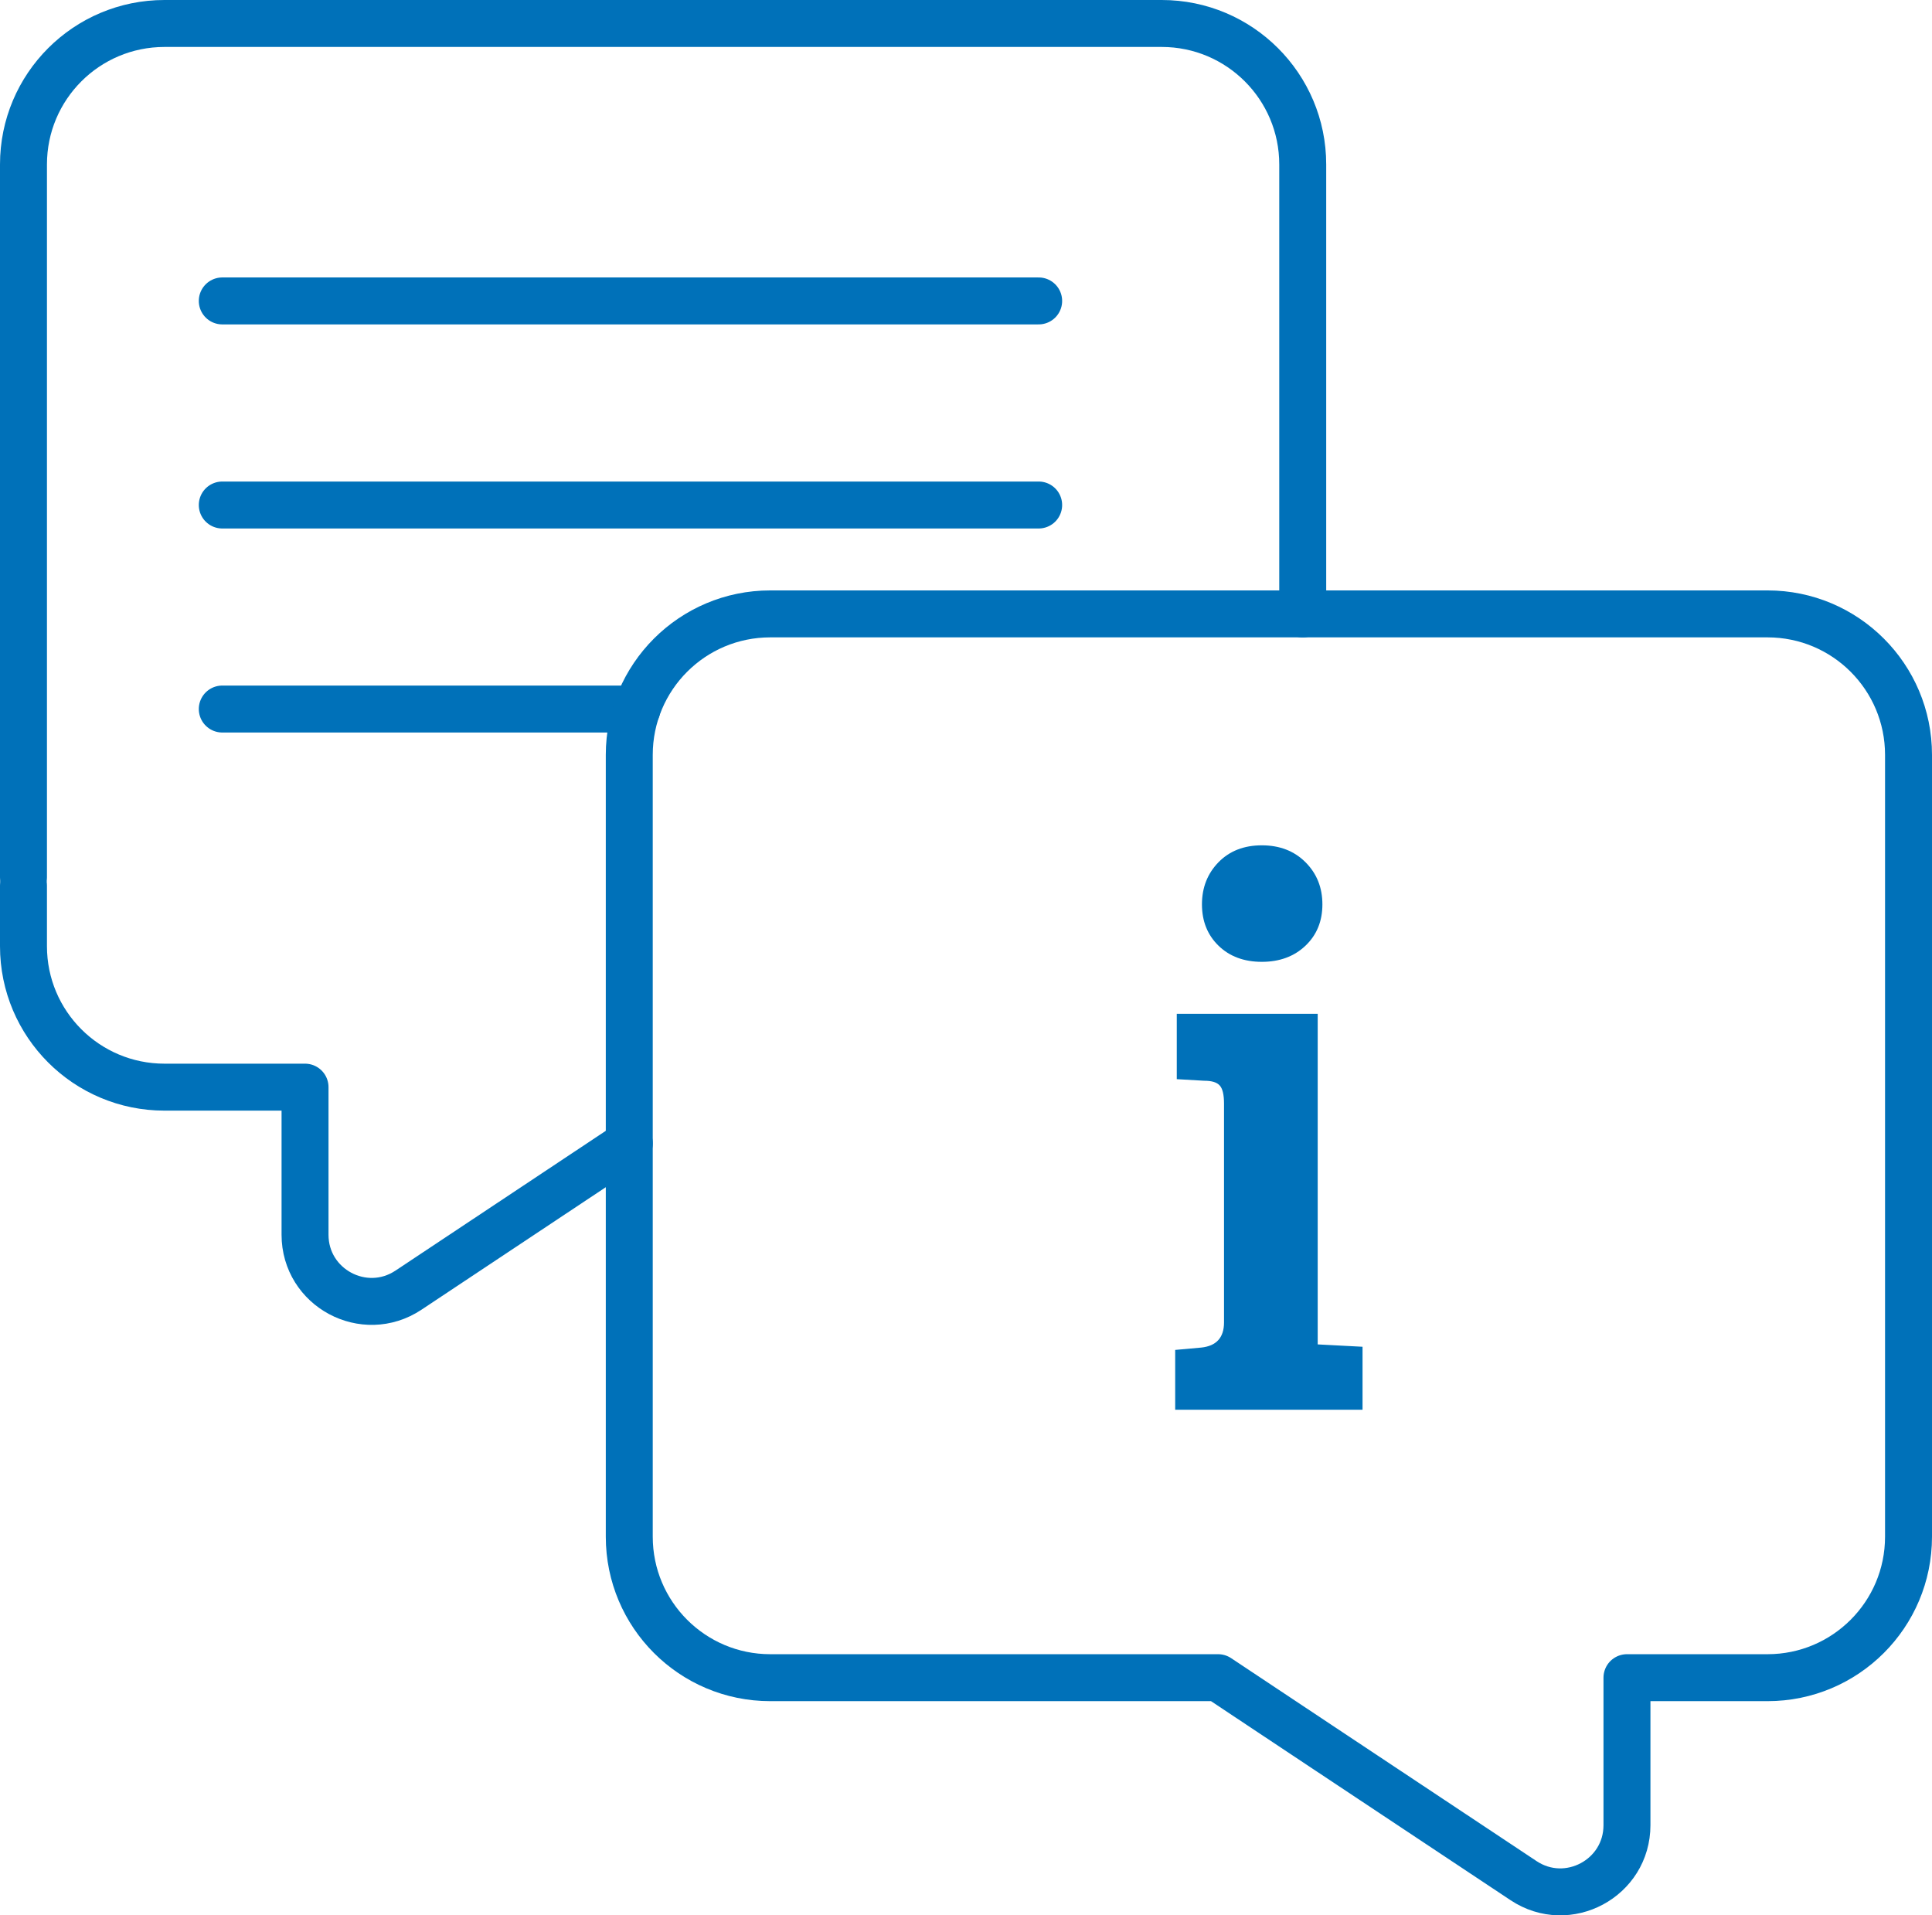
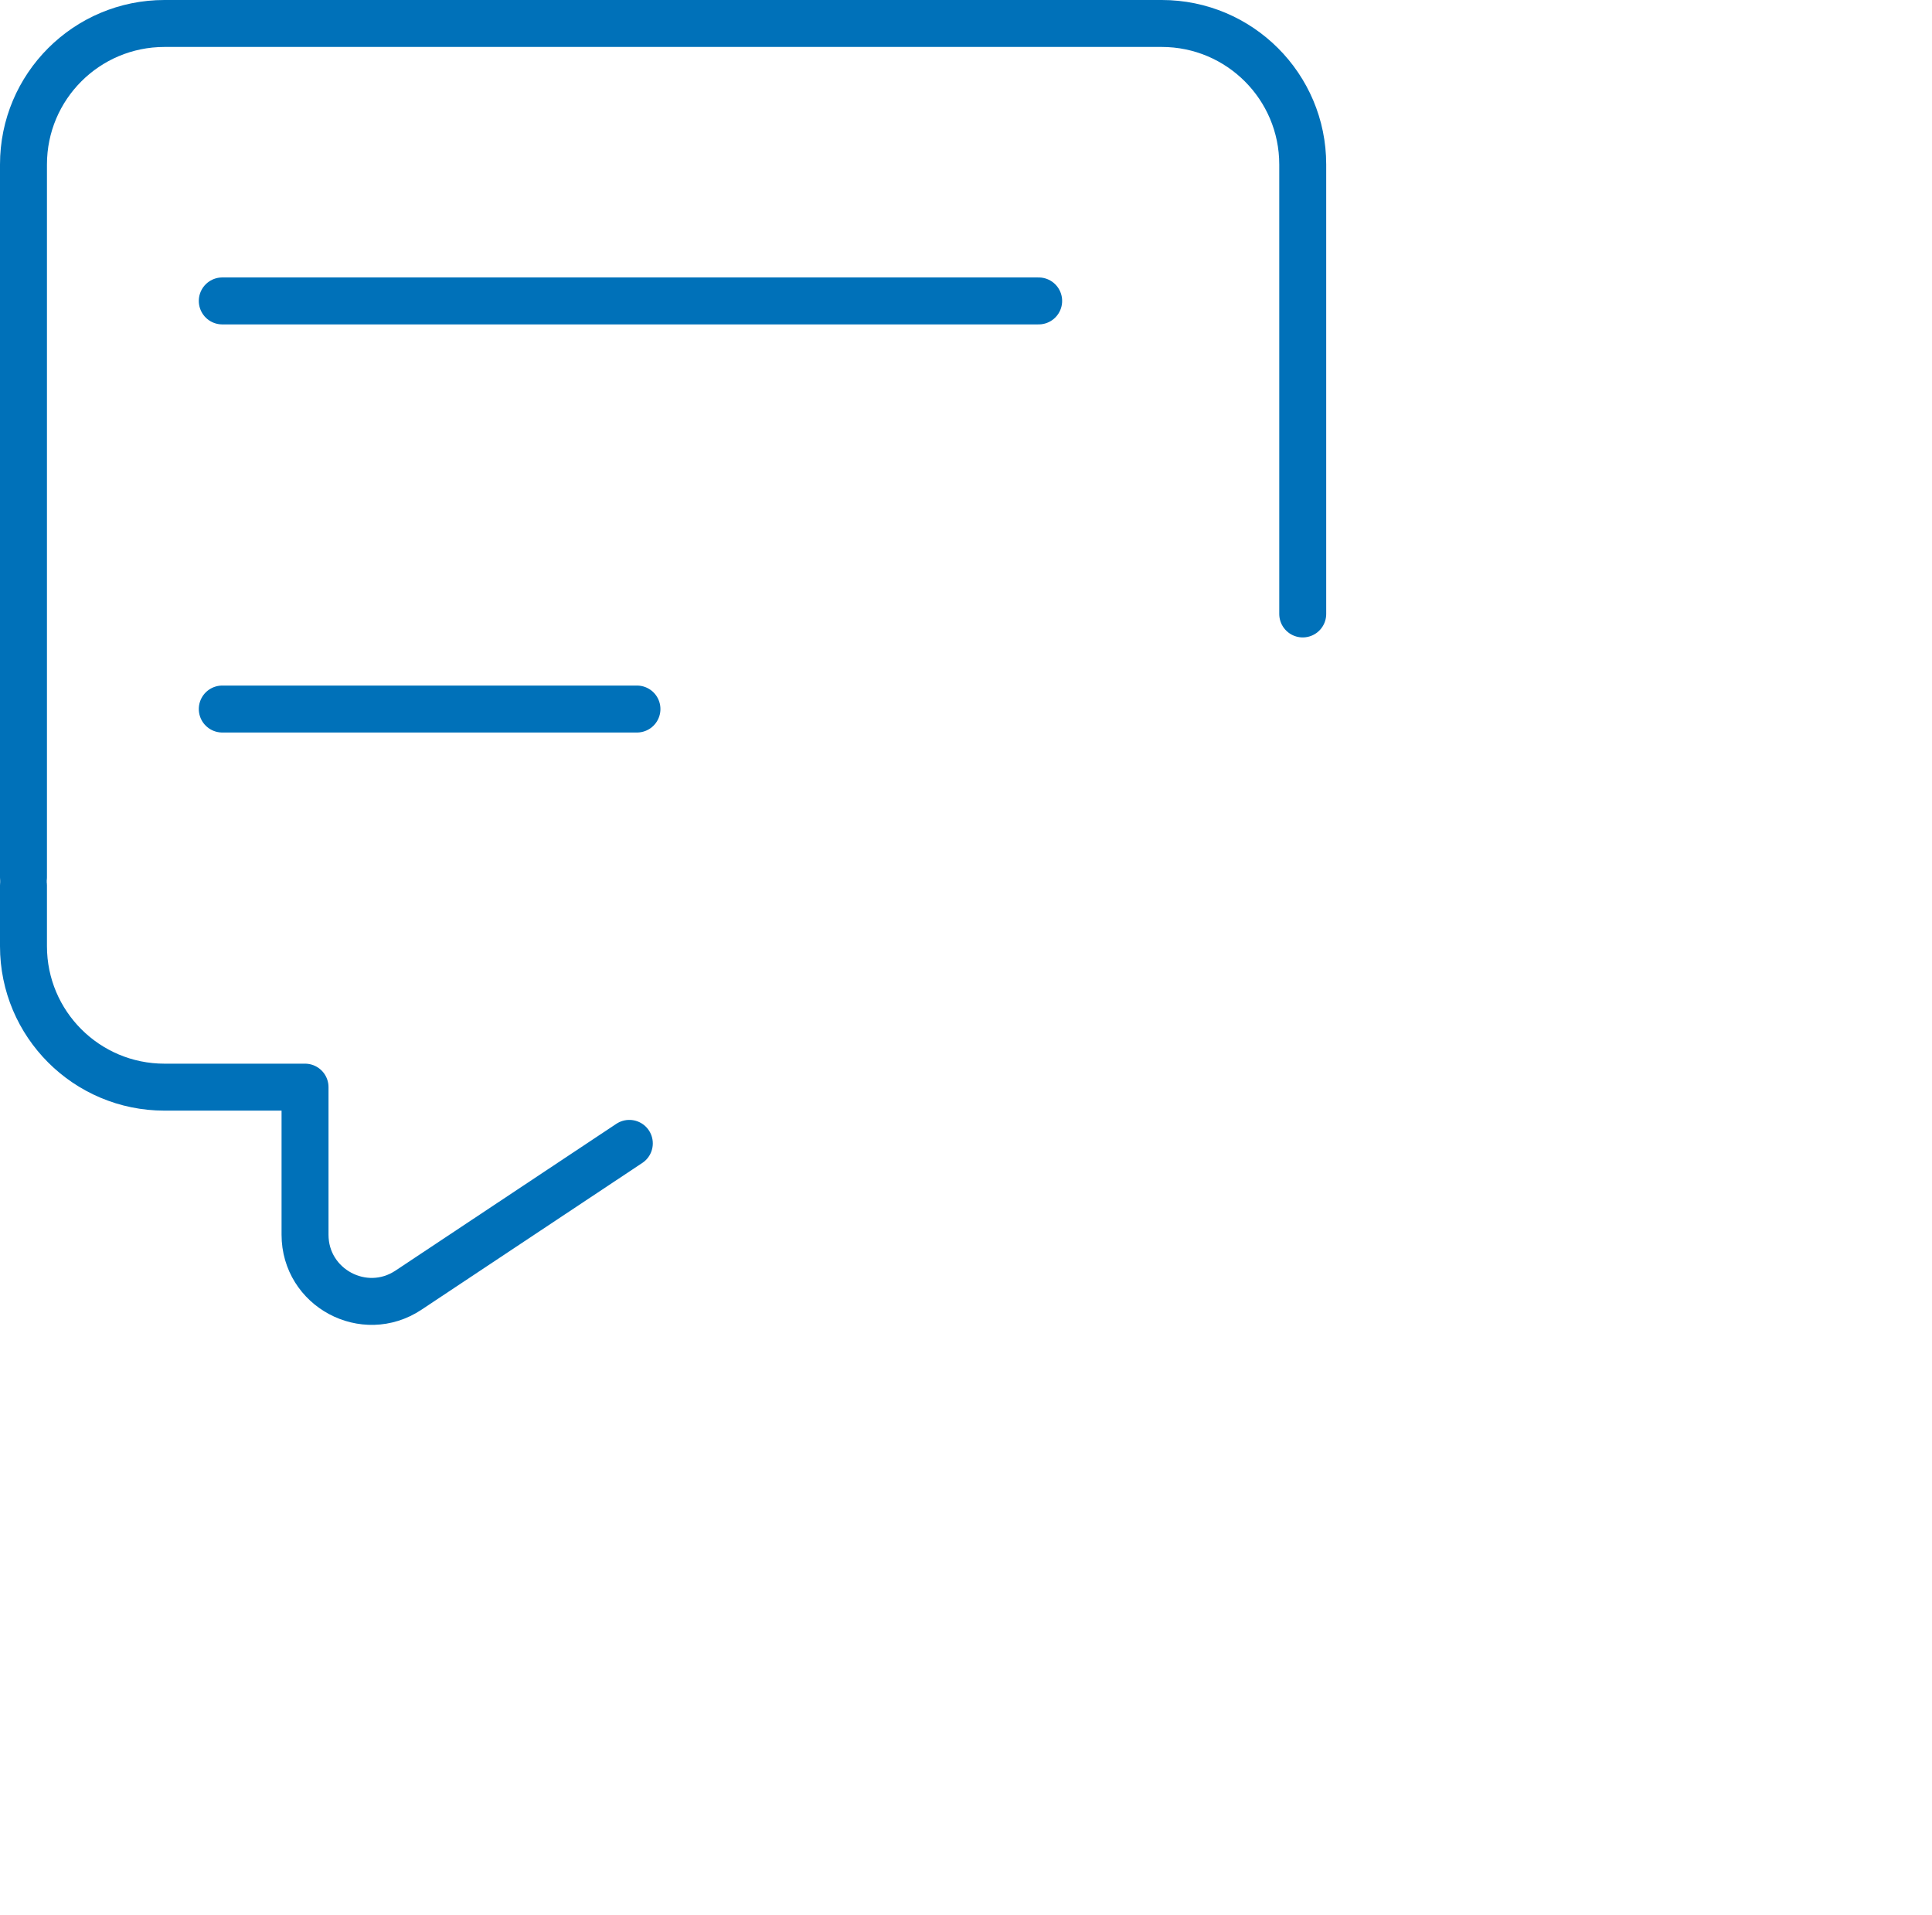
<svg xmlns="http://www.w3.org/2000/svg" id="Ebene_2" data-name="Ebene 2" viewBox="0 0 329.16 326.32">
  <defs>
    <style>
      .cls-1 {
        fill: #0071b9;
      }

      .cls-2 {
        fill: none;
        stroke: #0071b9;
        stroke-linecap: round;
        stroke-linejoin: round;
        stroke-width: 8px;
      }
    </style>
  </defs>
  <g id="Ebene_2-2" data-name="Ebene 2">
    <g id="Ebene_15" data-name="Ebene 15">
      <g id="g183">
        <g id="g185">
          <g id="g187">
            <g id="g193">
              <path id="path195" class="cls-2" d="m4,150.86v10.35c0,13.26,10.75,24.01,24.02,24.01h23.95v25.14c0,9.05,10.07,14.46,17.62,9.45l37.63-25.01" />
            </g>
            <g id="g197">
              <path id="path199" class="cls-2" d="m4,149.48V28.02C4,14.75,14.75,4,28.02,4h169.91c13.26,0,24.02,10.75,24.02,24.02v76.58" />
            </g>
            <g id="g201">
              <path id="path203" class="cls-2" d="m37.87,51.27h139.09" />
            </g>
            <g id="g205">
-               <path id="path207" class="cls-2" d="m37.87,86.04h139.09" />
-             </g>
+               </g>
            <g id="g209">
              <path id="path211" class="cls-2" d="m108.52,120.8H37.87" />
            </g>
            <g id="g213">
-               <path id="path215" class="cls-2" d="m225.55,297.81l34.02,22.6c7.54,5.01,17.62-.4,17.62-9.45v-25.13h23.95c13.27,0,24.02-10.75,24.02-24.02v-133.2c0-13.27-10.75-24.02-24.02-24.02h-169.91c-13.27,0-24.02,10.75-24.02,24.02v133.2c0,13.27,10.75,24.02,24.02,24.02h76.3l18.02,11.98" />
-             </g>
-             <path class="cls-1" d="m224.5,172.72v56.33l7.64.4v10.73h-31.92v-10.19l4.43-.4c2.59-.27,3.89-1.7,3.89-4.29v-37.29c0-1.52-.25-2.55-.74-3.08-.49-.54-1.36-.8-2.62-.8l-4.69-.27v-11.13h24.01Zm-16.9-11.6c-1.88-1.83-2.82-4.18-2.82-7.04s.94-5.25,2.82-7.18c1.88-1.92,4.34-2.88,7.38-2.88s5.52.96,7.44,2.88c1.92,1.92,2.88,4.31,2.88,7.18s-.96,5.21-2.88,7.04c-1.92,1.83-4.41,2.75-7.44,2.75s-5.5-.92-7.38-2.75Z" />
+               </g>
          </g>
        </g>
      </g>
    </g>
  </g>
</svg>